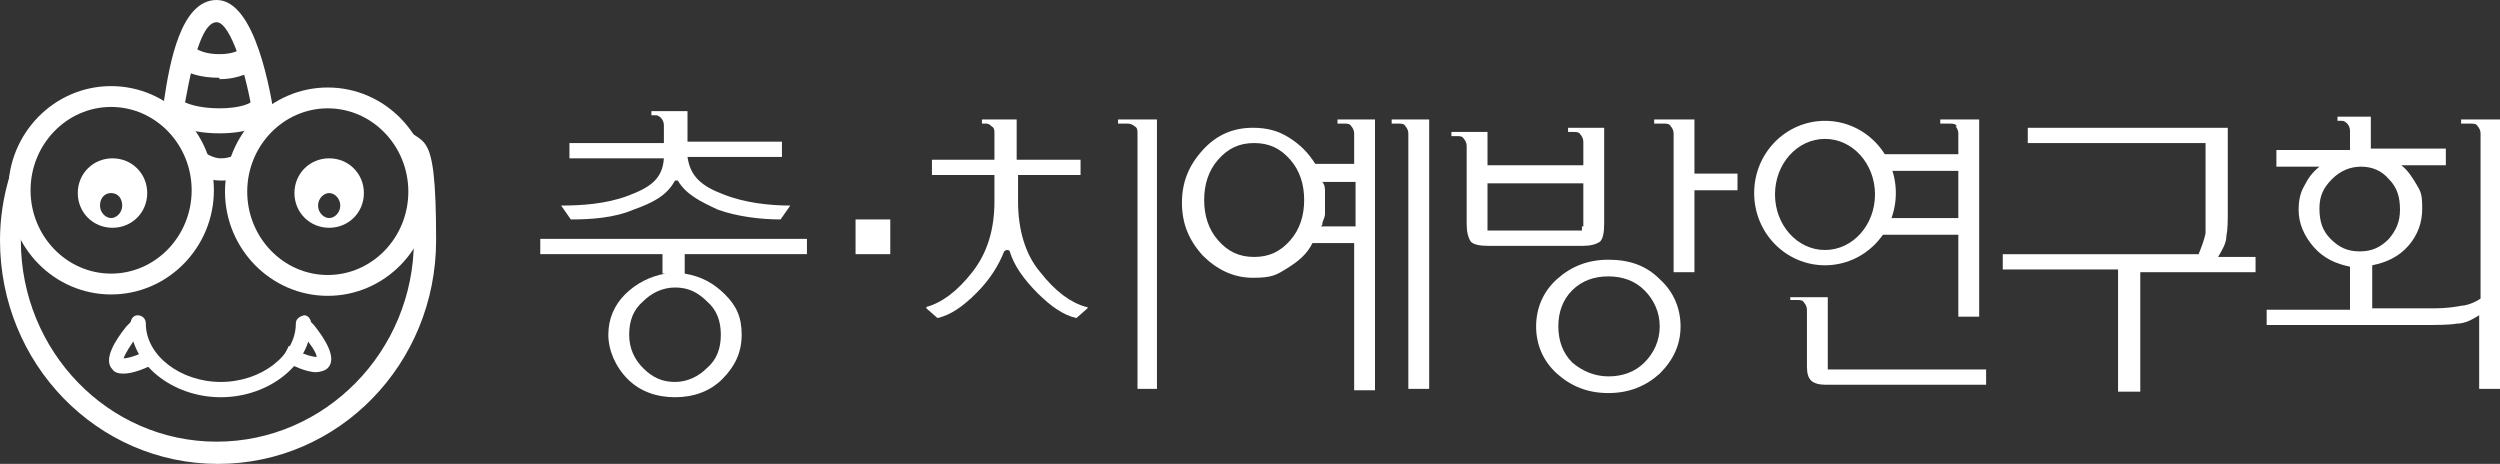
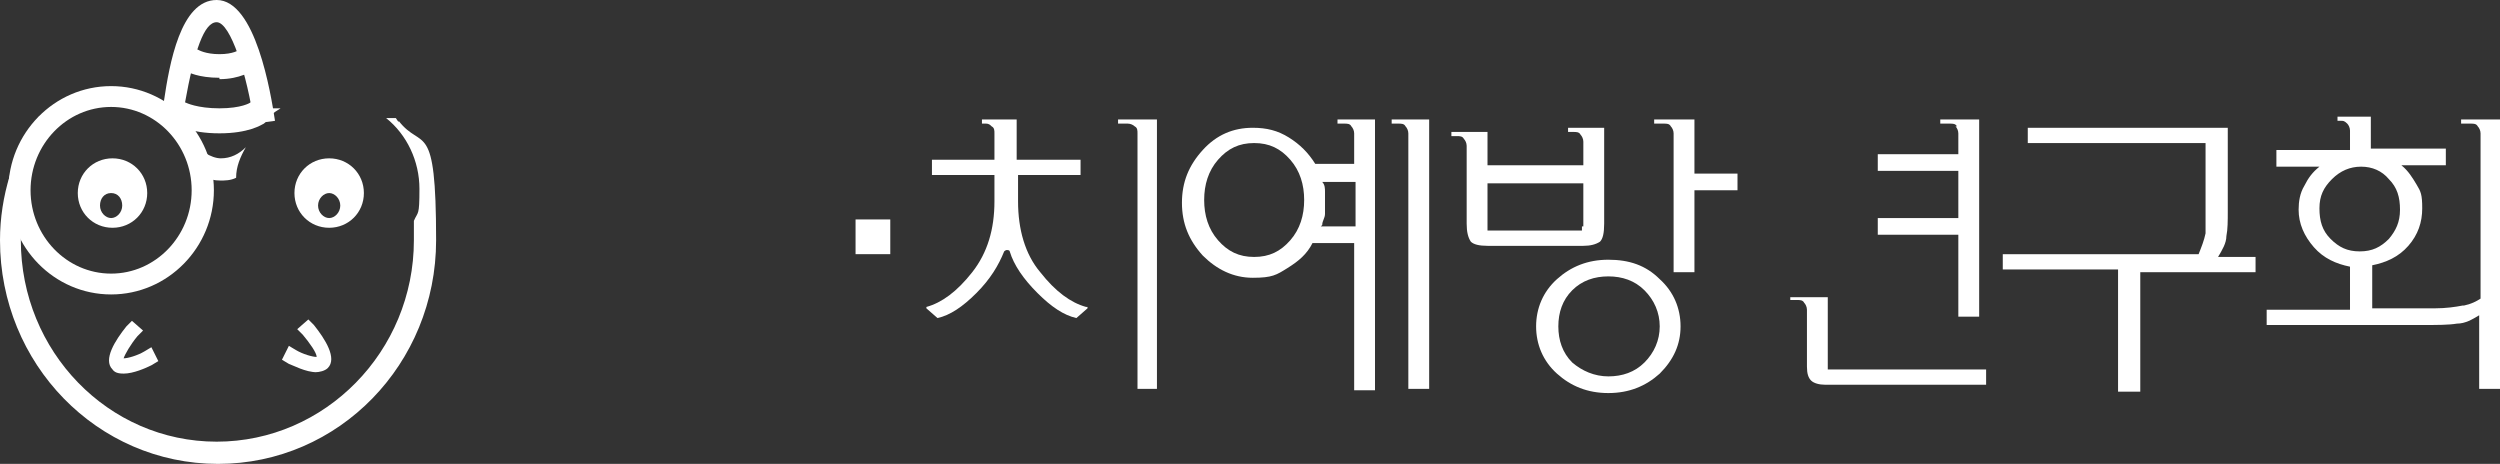
<svg xmlns="http://www.w3.org/2000/svg" id="_레이어_1" width="180" height="33.4" version="1.1" viewBox="0 0 180 33.4">
  <rect x="0" y="0" width="180" height="33.4" fill="#333333" stroke="none" />
  <defs>
    <style>
      .st0 {
        fill: #fff;
      }
    </style>
  </defs>
-   <path class="st0" d="M50.9,21.7c.7.6,1,1.4,1,2.4s-.3,1.8-1,2.4c-.6.6-1.4,1-2.3,1s-1.6-.3-2.3-1c-.6-.6-1-1.4-1-2.4s.3-1.8,1-2.4c.6-.6,1.4-1,2.3-1s1.6.3,2.3,1ZM49.4,8h-2.5v.3h.3c.1,0,.2,0,.4.2.1.1.2.3.2.5v1.3h-6.8v1.1h6.8c-.1,1.5-1,2.1-2.6,2.7-1.6.6-3.4.7-4.8.7l.7,1c1.4,0,3.1-.1,4.5-.7,1.4-.5,2.4-1,3-2.1,0,0,0,0,.1,0s.1,0,.1,0c.6,1,1.6,1.5,2.9,2.1,1.4.5,3.1.7,4.5.7l.7-1c-1.5,0-3.3-.2-4.8-.8-1.6-.6-2.4-1.3-2.6-2.7h6.8v-1.1h-6.8v-2.2ZM47.9,19.7c-1.1.2-2.1.7-2.9,1.5-.8.8-1.2,1.8-1.2,2.9s.5,2.3,1.4,3.2c.9.9,2.1,1.3,3.4,1.3s2.5-.4,3.4-1.3c.9-.9,1.4-1.9,1.4-3.2s-.4-2.1-1.2-2.9c-.8-.8-1.7-1.3-2.9-1.5v-1.4h8.8v-1.1h-19.2v1.1h8.8v1.4Z" />
  <path class="st0" d="M73.3,11.5h4.5v1.1h-4.5v1.9c0,2,.5,3.8,1.6,5.1,1.1,1.4,2.2,2.2,3.3,2.5,0,0,.1,0,.1,0,0,0,0,0,0,.1l-.8.7c-.9-.2-1.8-.8-2.8-1.8-1-1-1.7-2-2-3,0,0,0-.1-.2-.1,0,0-.1,0-.2.1-.4,1-1,2-2,3-1,1-1.9,1.6-2.8,1.8l-.8-.7s0,0,0-.1c0,0,0,0,0,0,1.1-.3,2.2-1.1,3.3-2.5,1.1-1.4,1.6-3.1,1.6-5.1v-1.9h-4.5v-1.1h4.5v-1.9c0-.2,0-.4-.2-.5-.1-.1-.2-.2-.4-.2h-.3v-.3h2.5v2.9ZM83.4,28h-1.5V9.6c0-.2,0-.4-.2-.5-.1-.1-.3-.2-.5-.2h-.7v-.3h2.8v19.4Z" />
  <path class="st0" d="M92.9,11.5c.7.8,1,1.8,1,2.9s-.3,2.1-1,2.9c-.7.8-1.5,1.2-2.6,1.2s-1.9-.4-2.6-1.2c-.7-.8-1-1.8-1-2.9s.3-2.1,1-2.9c.7-.8,1.5-1.2,2.6-1.2s1.9.4,2.6,1.2ZM94.7,11.8c-.5-.8-1.1-1.4-1.9-1.9-.8-.5-1.6-.7-2.6-.7-1.4,0-2.6.5-3.6,1.6-1,1.1-1.5,2.3-1.5,3.8s.5,2.7,1.5,3.8c1,1,2.2,1.6,3.6,1.6s1.7-.2,2.5-.7c.8-.5,1.4-1,1.8-1.8h3v10.6h1.5V8.6h-2.7v.3h.5c.2,0,.4,0,.5.2.1.1.2.3.2.5v2.2h-2.9ZM95.2,16.2c0-.3.2-.5.2-.8,0-.3,0-.6,0-.8s0-.5,0-.8c0-.2,0-.5-.2-.7h2.4v3.2h-2.5ZM102.9,8.6h-2.7v.3h.5c.2,0,.4,0,.5.2.1.1.2.3.2.5v18.4h1.5V8.6Z" />
  <path class="st0" d="M118.4,20.9c.7.7,1.1,1.6,1.1,2.6s-.4,1.9-1.1,2.6c-.7.7-1.6,1-2.6,1s-1.9-.4-2.6-1c-.7-.7-1-1.6-1-2.6s.3-1.9,1-2.6c.7-.7,1.6-1,2.6-1s1.9.3,2.6,1ZM112.1,20.1c-1,.9-1.5,2.1-1.5,3.4s.5,2.5,1.5,3.4c1,.9,2.2,1.4,3.7,1.4s2.7-.5,3.7-1.4c1-1,1.5-2.1,1.5-3.4s-.5-2.5-1.5-3.4c-1-1-2.2-1.4-3.7-1.4s-2.7.5-3.7,1.4ZM113.9,16.3c0,.1,0,.2,0,.3,0,0-.1,0-.3,0h-6.2c-.1,0-.2,0-.3,0,0,0,0-.1,0-.3v-3.1h6.9v3.1ZM107.1,9.5h-2.6v.3h.4c.2,0,.4,0,.5.2.1.1.2.3.2.5v5.6c0,.6.1,1,.3,1.3.2.2.6.3,1.2.3h6.9c.5,0,.9-.1,1.2-.3.2-.2.3-.6.3-1.3v-6.9h-2.6v.3h.4c.2,0,.4,0,.5.2.1.1.2.3.2.5v1.7h-6.9v-2.5ZM121.9,8.6h-2.8v.3h.7c.2,0,.4,0,.5.2.1.1.2.3.2.5v10h1.5v-5.9h3.1v-1.2h-3.1v-3.9Z" />
  <path class="st0" d="M152.5,19.4h-8.3v-1.1c9.8,0,14.1,0,14.1,0,.2-.5.4-1,.5-1.5,0-.6,0-1.2,0-2v-4.2c0-.2,0-.3,0-.3,0,0-.2,0-.4,0h-12.4v-1.1h14.2c0,0,.1,0,.2,0,0,0,0,.1,0,.2v5.8c0,.7,0,1.3-.1,1.8,0,.5-.3,1-.6,1.5h2.7v1.1h-8.3v8.6h-1.6v-8.6Z" />
  <path class="st0" d="M167.9,12.9c.6-.6,1.3-.9,2.1-.9s1.5.3,2,.9c.6.6.8,1.3.8,2.2s-.3,1.5-.8,2.1c-.6.6-1.2.9-2.1.9s-1.5-.3-2.1-.9c-.6-.6-.8-1.3-.8-2.2s.3-1.5.9-2.1ZM177.3,22c-.5.1-1.2.2-2,.2h-4.5v-3.1c1-.2,1.9-.6,2.6-1.4.7-.8,1-1.7,1-2.7s-.1-1.2-.4-1.7c-.3-.5-.6-1-1.1-1.4h3.2v-1.2h-5.4v-2.3h-2.4v.3h.3c.1,0,.2,0,.4.2.1.1.2.3.2.5v1.4h-5.3v1.2h3.1c-.5.4-.8.8-1.1,1.4-.3.5-.4,1.1-.4,1.7,0,1,.4,1.9,1.1,2.7.7.8,1.6,1.2,2.6,1.4v3.1h-6v1.1h11.2c1.1,0,1.9,0,2.5-.1.6,0,1.1-.3,1.6-.6v5.3h1.5V8.6h-2.8v.3h.7c.2,0,.4,0,.5.2.1.1.2.3.2.5v11.9c-.3.2-.7.4-1.2.5Z" />
-   <path class="st0" d="M131.4,8.7c-2.8,0-5.1,2.3-5.1,5.2s2.3,5.2,5.1,5.2,5.1-2.3,5.1-5.2-2.3-5.2-5.1-5.2ZM131.4,18c-2,0-3.6-1.8-3.6-4s1.6-4,3.6-4,3.6,1.8,3.6,4-1.6,4-3.6,4Z" />
  <g>
    <path class="st0" d="M140.8,9.1c.1.1.2.3.2.5v1.5h-5.8v1.2h5.8v3.4h-5.8v1.2h5.8v5.9h1.5v-14.2h-2.8v.3h.7c.2,0,.4,0,.5.2Z" />
    <path class="st0" d="M131.8,26.6c-.1,0-.2,0-.2,0,0,0,0-.1,0-.2v-5h-2.7v.2h.5c.2,0,.4,0,.5.2.1.1.2.3.2.5v4.1c0,.5.1.8.3,1,.2.2.6.3,1,.3h11.6v-1.1h-11.1Z" />
  </g>
  <path class="st0" d="M1.9,15.1h0s0,0,0,0h0Z" />
  <path class="st0" d="M8,21.2c-4.1,0-7.4-3.4-7.4-7.5s3.3-7.5,7.4-7.5,7.4,3.4,7.4,7.5-3.3,7.5-7.4,7.5ZM8,7.7c-3.2,0-5.8,2.7-5.8,6s2.6,6,5.8,6,5.8-2.7,5.8-6-2.6-6-5.8-6Z" />
-   <path class="st0" d="M23.6,21.3c-4.1,0-7.4-3.4-7.4-7.5s3.3-7.5,7.4-7.5,7.4,3.4,7.4,7.5-3.3,7.5-7.4,7.5ZM23.6,7.8c-3.2,0-5.8,2.7-5.8,6s2.6,6,5.8,6,5.8-2.7,5.8-6-2.6-6-5.8-6Z" />
-   <path class="st0" d="M15.9,28.6c-3.5,0-6.5-2.4-6.5-5.3,0-.3.2-.6.5-.6.3,0,.6.2.6.6,0,2.3,2.5,4.2,5.4,4.2s5.4-1.9,5.4-4.2c0-.3.2-.5.6-.6.3,0,.5.3.5.6,0,2.9-3,5.3-6.5,5.3Z" />
  <path class="st0" d="M8.1,11.4c-1.4,0-2.5,1.1-2.5,2.5s1.1,2.5,2.5,2.5,2.5-1.1,2.5-2.5-1.1-2.5-2.5-2.5ZM8,15.7c-.4,0-.8-.4-.8-.9s.3-.9.8-.9.8.4.8.9-.4.9-.8.9Z" />
  <path class="st0" d="M23.7,11.4c-1.4,0-2.5,1.1-2.5,2.5s1.1,2.5,2.5,2.5,2.5-1.1,2.5-2.5-1.1-2.5-2.5-2.5ZM23.7,15.7c-.4,0-.8-.4-.8-.9s.4-.9.8-.9.8.4.8.9-.4.9-.8.9Z" />
  <path class="st0" d="M13,9.1l-1.3-.9.6.4-.7-.3c0-.1.1-.6.2-1,.4-2.7,1.2-7.3,3.8-7.3s0,0,0,0c2.8,0,3.9,6.7,4.2,8.7l-1.5.2c-.5-3.5-1.7-7.3-2.7-7.3h0c-.9,0-1.6,2-2.3,5.9-.2,1-.2,1.3-.4,1.5Z" />
  <path class="st0" d="M15.8,5.6c-1.5,0-2.3-.4-2.4-.5-.4-.3-.5-.8-.3-1.2.2-.4.8-.5,1.2-.3,0,0,.5.3,1.5.3s1.4-.3,1.4-.3c.4-.2.9-.1,1.2.3.3.4.2.9-.2,1.2-.1,0-.9.6-2.4.6Z" />
  <path class="st0" d="M15.8,9.6c-2.1,0-3.2-.6-3.3-.7-.4-.3-.5-.8-.3-1.2.3-.4.8-.5,1.2-.3,0,0,.8.4,2.4.4s2.2-.4,2.2-.4c.4-.3.9-.1,1.2.3.3.4.2.9-.2,1.2-.2.1-1.1.7-3.2.7Z" />
  <path class="st0" d="M9,26.9c-.3,0-.7,0-.9-.3-.7-.7.2-2.1,1-3.1l.4-.4.8.7-.4.4c-.5.6-.9,1.3-1,1.6.3,0,1-.2,1.5-.5l.5-.3.5,1-.5.3c-.4.2-1.3.6-2,.6Z" />
  <path class="st0" d="M22.8,26.8c-.8,0-1.7-.5-2-.6l-.5-.3.5-1,.5.3c.5.3,1.2.5,1.5.5,0-.3-.5-1-1-1.6l-.4-.4.8-.7.4.4c.8,1,1.7,2.4,1,3.1-.2.2-.6.3-.9.3Z" />
  <rect class="st0" x="61.7" y="15.8" width="2.5" height="2.5" transform="translate(79.9 -45.9) rotate(90)" />
  <g>
    <path class="st0" d="M20.2,7.8h-.9c0,0-.2.5-.2.5,0,0,0,.3-.3.6.4-.4.9-.8,1.4-1.1Z" />
    <path class="st0" d="M28.7,8.8l-.2-.3h-.7c1.5,1.2,2.4,3.1,2.4,5.1s-.1,1.6-.4,2.3c0,.5,0,.9,0,1.4,0,8-6.4,14.5-14.2,14.5S1.5,25.3,1.5,17.3s0-1.3.1-1.9c-.2-.6-.2-1.2-.2-1.8,0-2.1.9-4,2.4-5.2h-1c0,0-.2.3-.2.3C1,11,0,14.1,0,17.3c0,8.9,7,16.1,15.7,16.1s15.7-7.2,15.7-16.1-1-6.4-2.7-8.6Z" />
    <path class="st0" d="M15.8,13c.4,0,.8,0,1.2-.2,0-.8.3-1.5.7-2.2-.5.5-1.1.8-1.8.8s-1.6-.6-2.2-1.3c.5.8.8,1.6.9,2.6.4.2.8.3,1.3.3Z" />
  </g>
</svg>